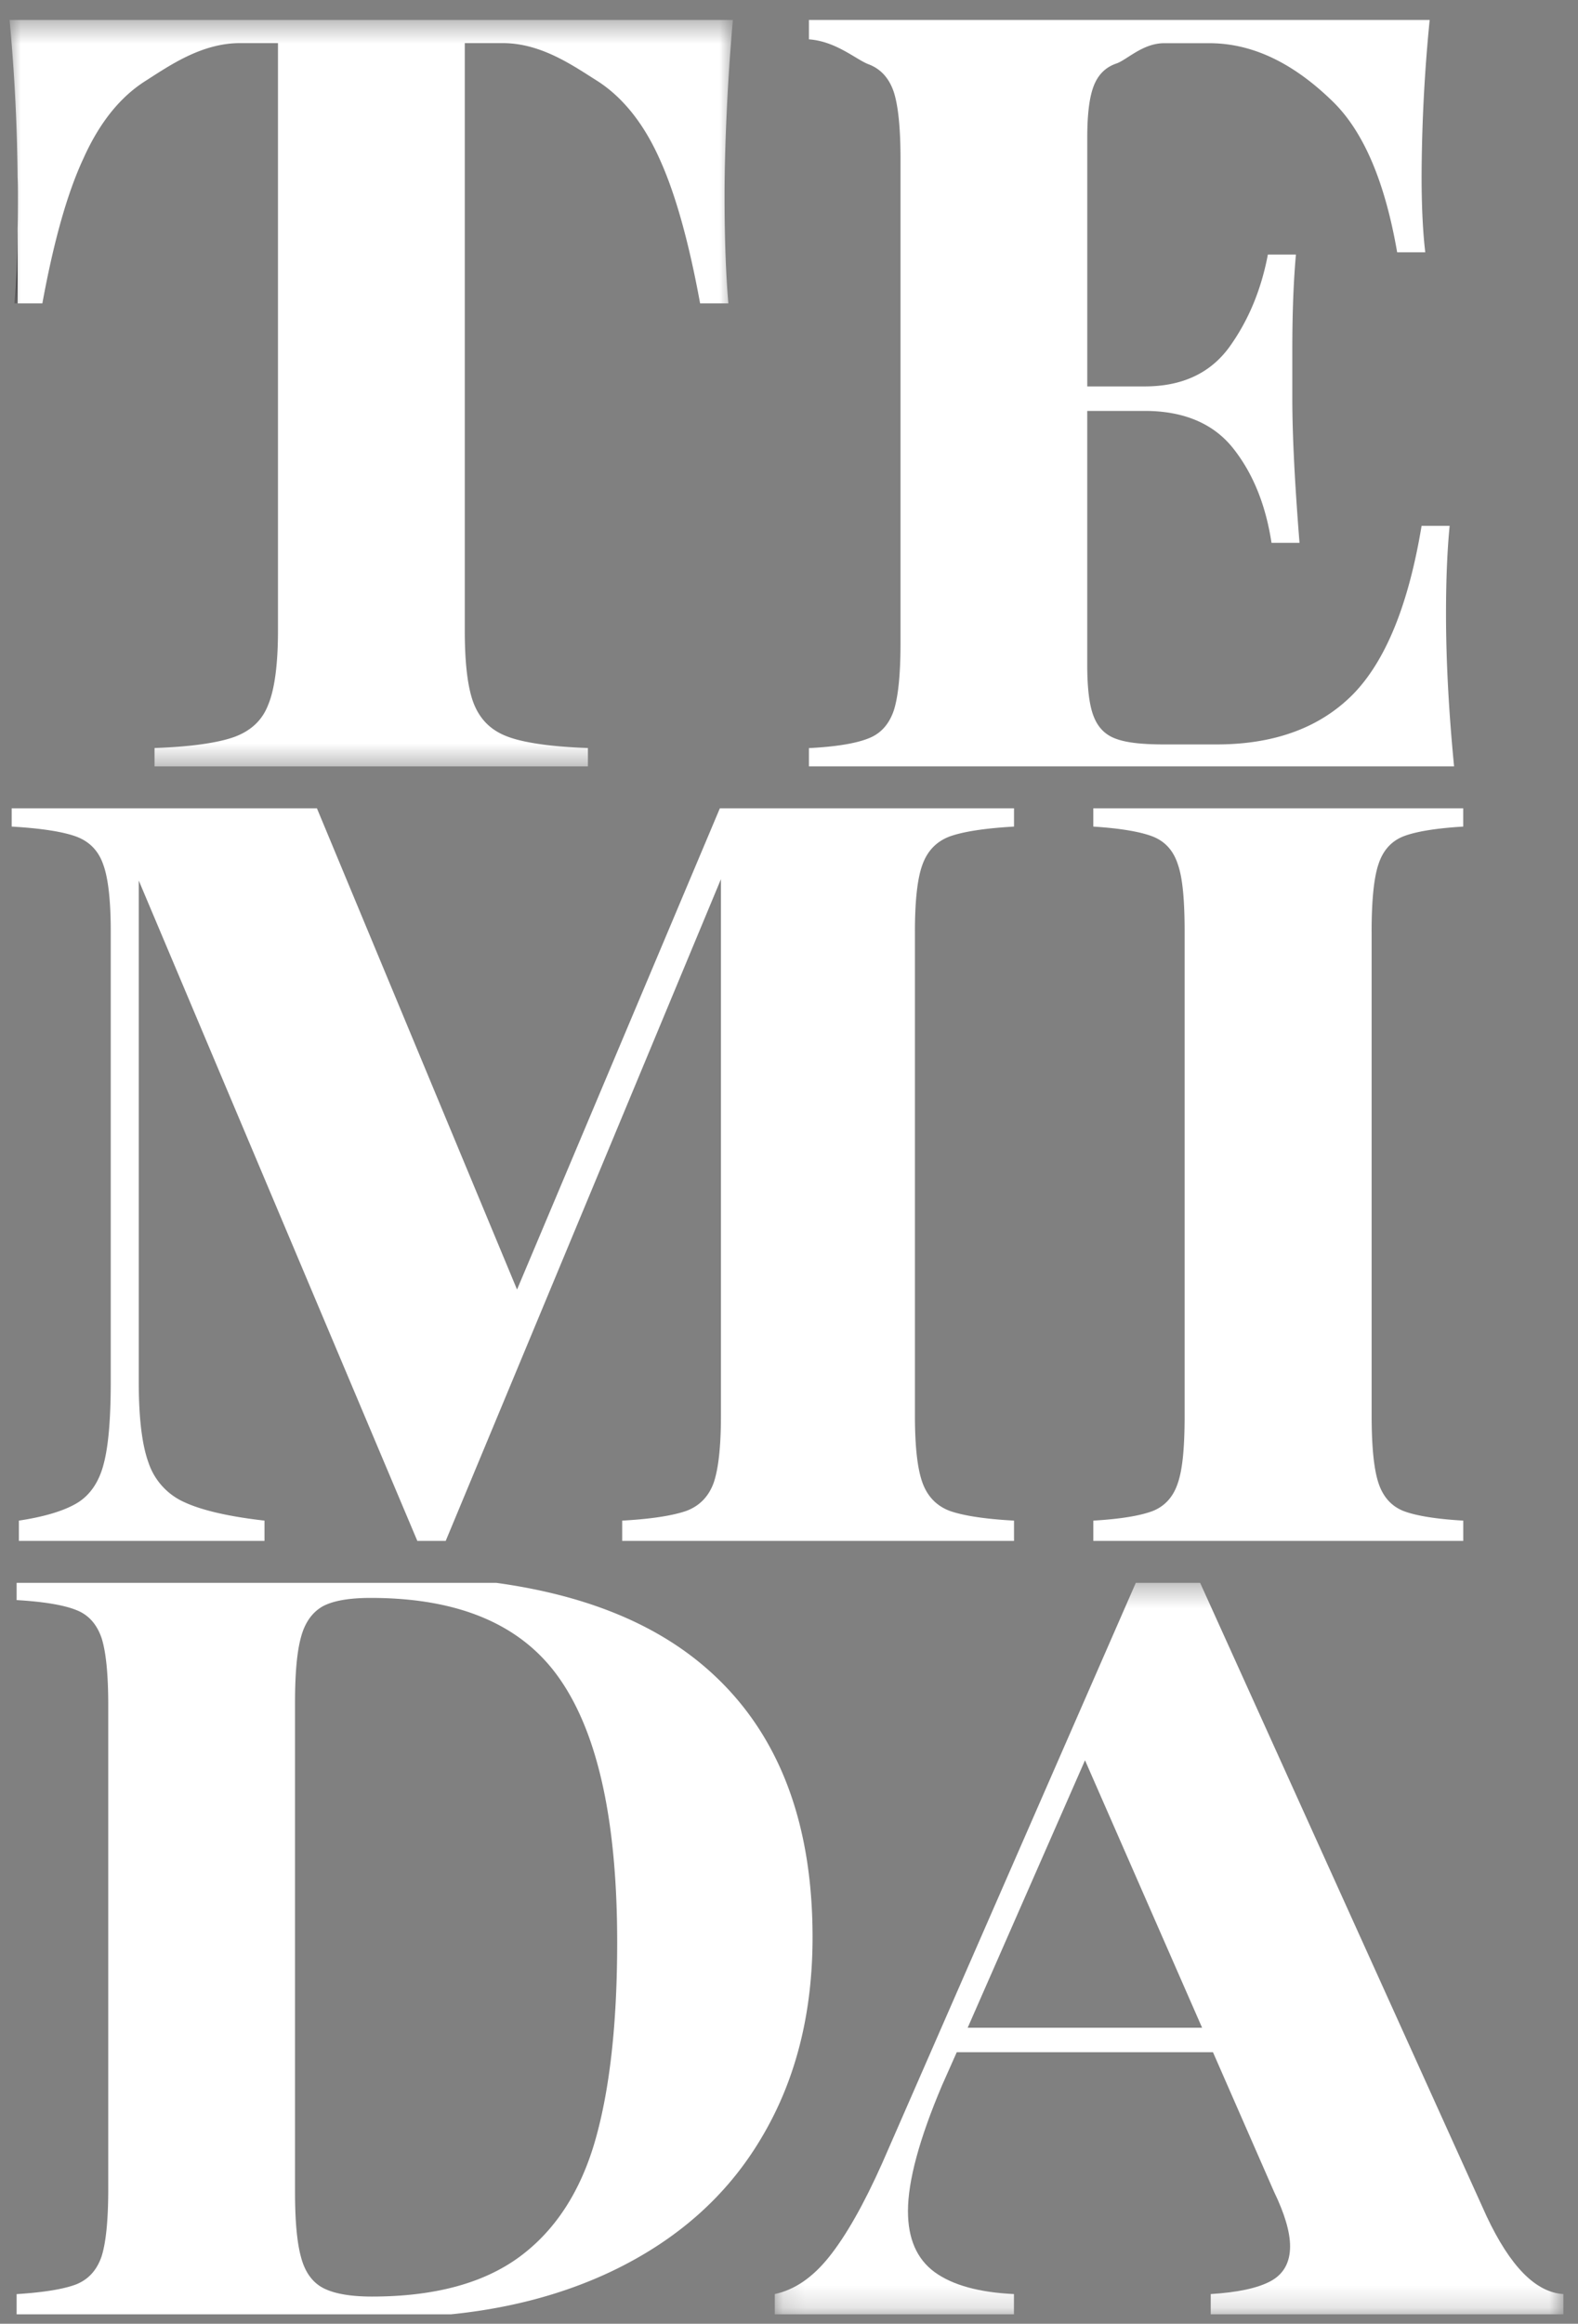
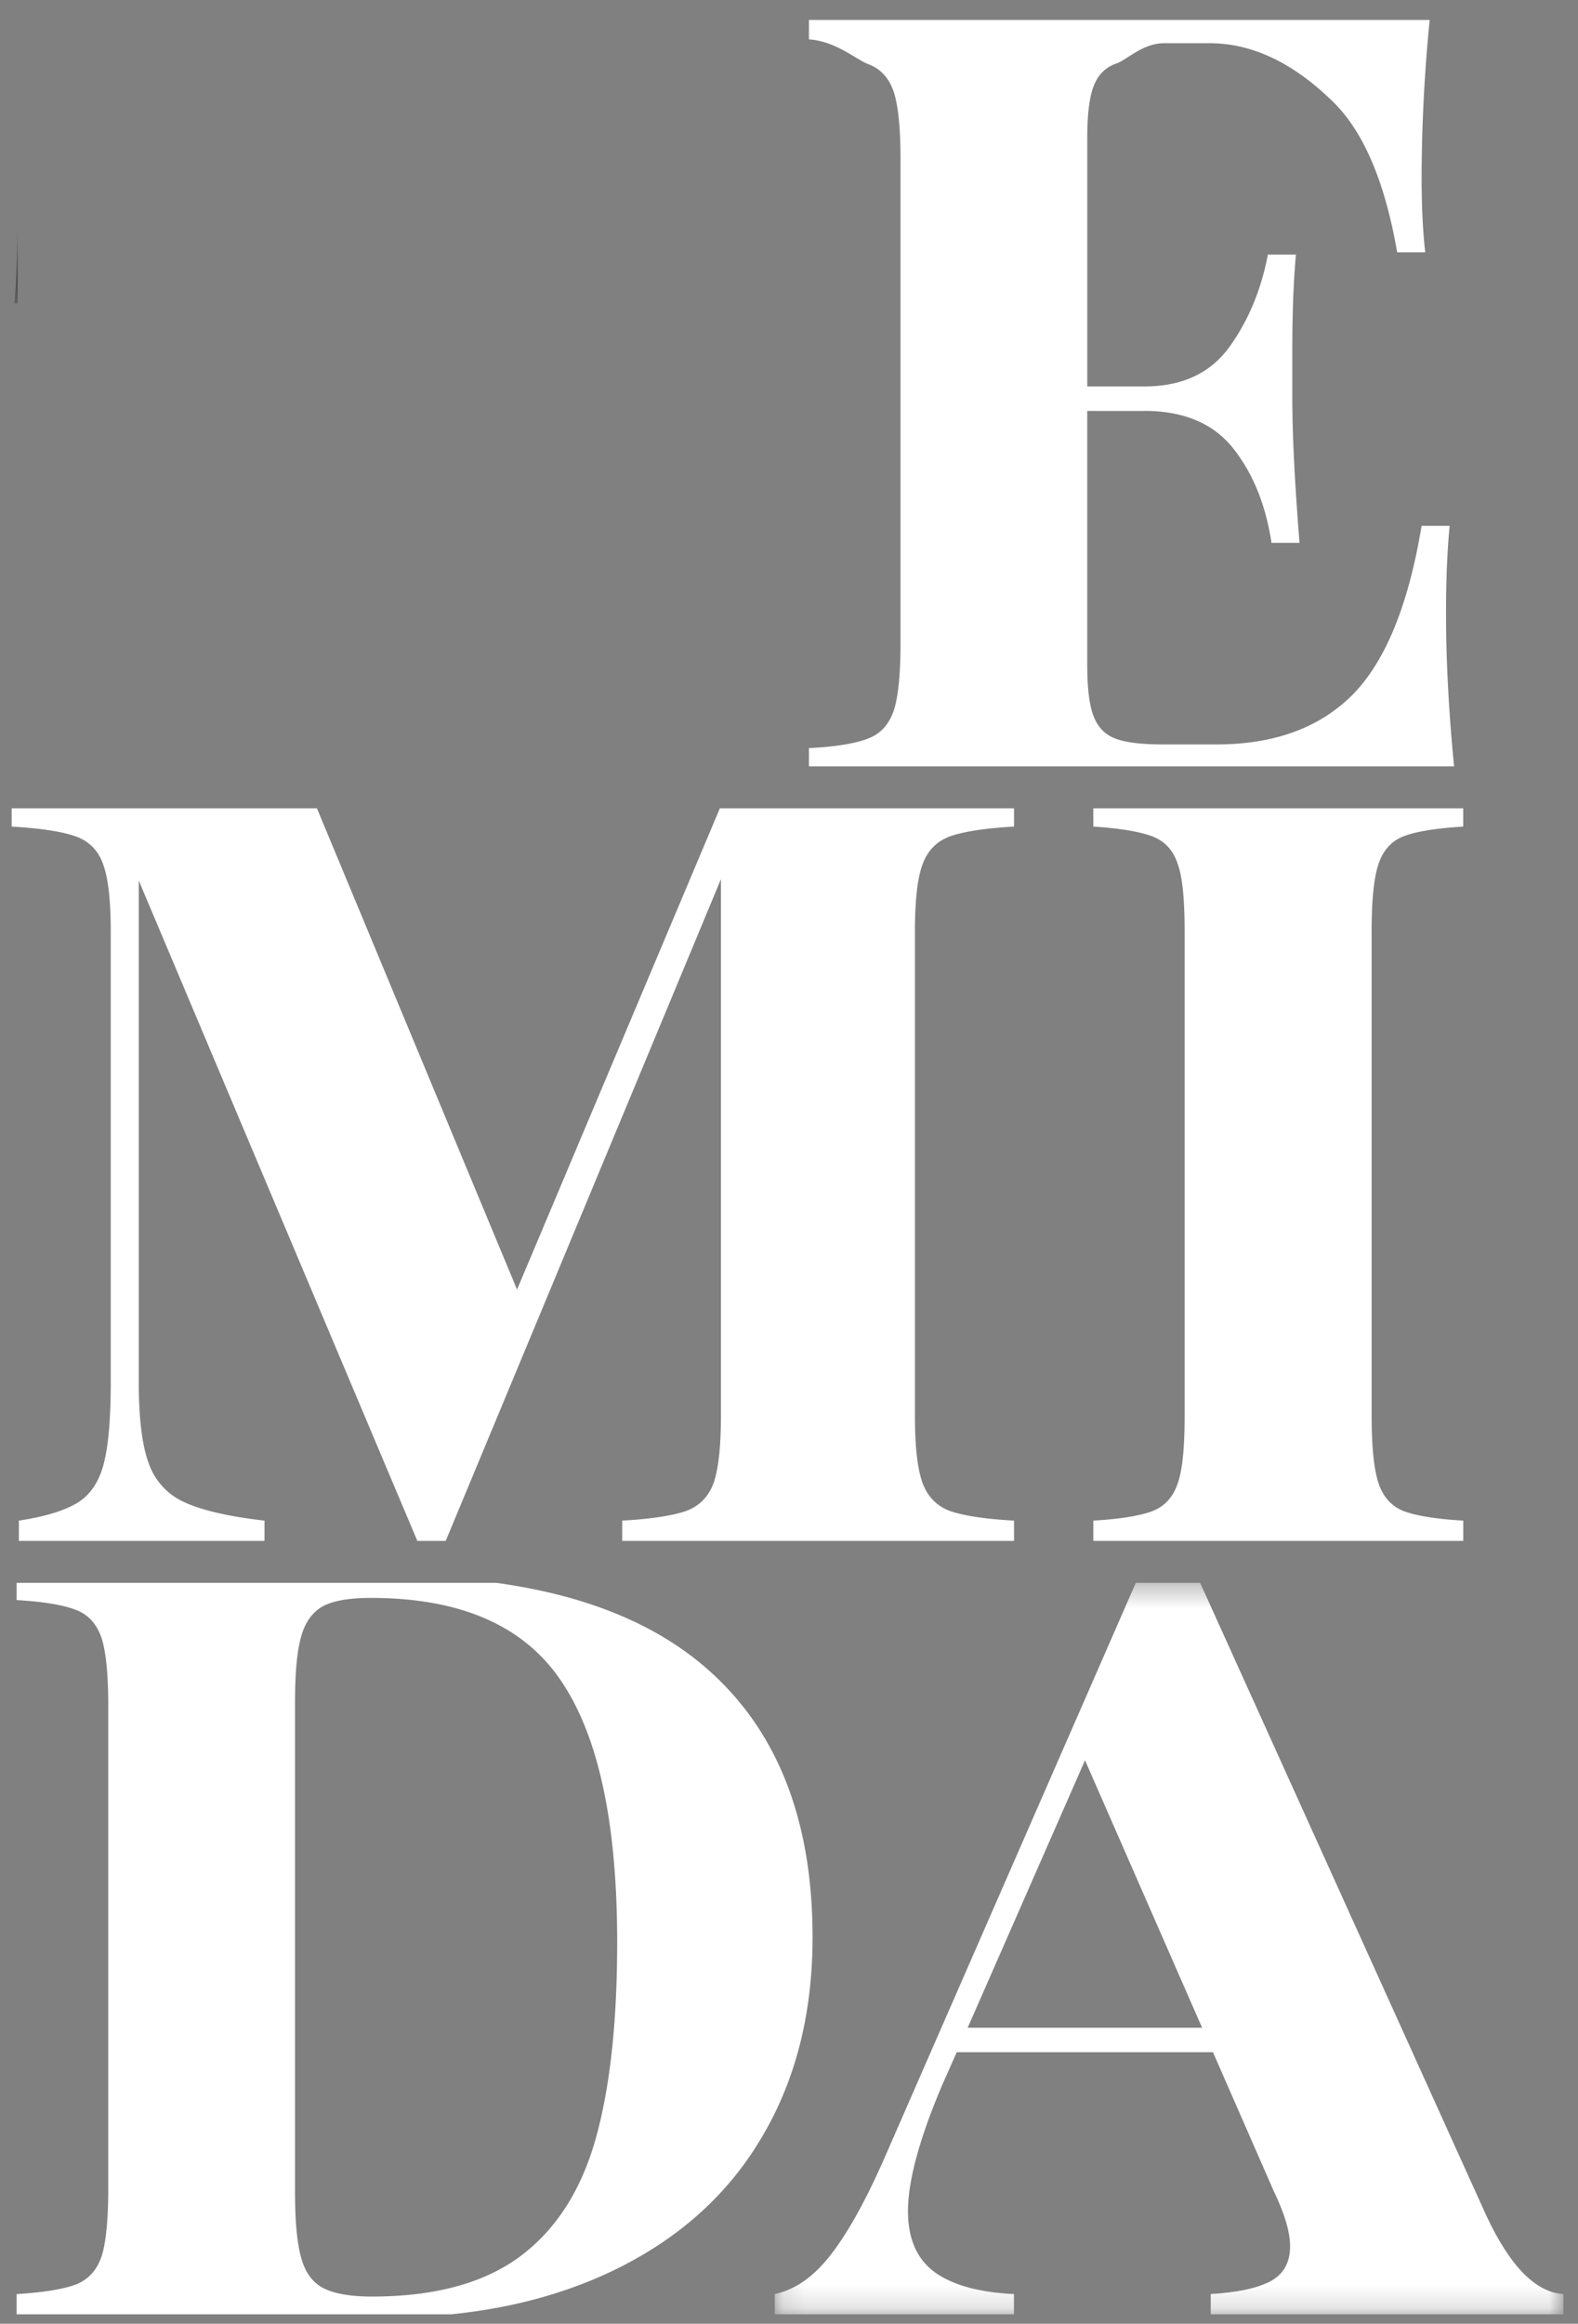
<svg xmlns="http://www.w3.org/2000/svg" xmlns:xlink="http://www.w3.org/1999/xlink" width="70" height="103" viewBox="0 0 70 103">
  <rect x="0" y="0" width="70" height="103" fill="#808080" stroke="none" />
  <defs>
-     <path id="a" d="M0 .436h32.086v33.085H0z" />
    <path id="c" d="M.425.236h.998V3.56H.425z" />
    <path id="e" d="M.143.377h34.983V32.8H.143z" />
  </defs>
  <g fill="none" fill-rule="evenodd">
    <g transform="translate(.425 .448)">
      <mask id="b" fill="#fff">
        <use xlink:href="#a" />
      </mask>
      <path fill="#FFF" d="M31.716 8.237c0 2.039.07 3.622.17 4.763h-1.254c-.5-2.724-1.098-4.878-1.811-6.432-.7-1.554-1.612-2.681-2.696-3.394-1.112-.699-2.524-1.711-4.25-1.711h-1.682v26.054c0 1.512.143 2.624.428 3.294.3.7.798 1.155 1.526 1.412.713.257 1.896.428 3.508.485v.813H6.43v-.813c1.626-.057 2.794-.228 3.523-.485.713-.257 1.24-.713 1.511-1.412.286-.67.442-1.782.442-3.294V1.463h-1.682c-1.726 0-3.152 1.012-4.25 1.711-1.098.713-1.997 1.84-2.695 3.394C2.552 8.122 1.953 10.276 1.454 13H.356V9.677C.37 9.22.37 8.75.37 8.237c0-.257 0-.542-.014-.828A82.475 82.475 0 0 0 0 .436h32.086c-.242 2.681-.37 5.704-.37 7.8" mask="url(#b)" />
    </g>
    <g transform="translate(0 9.888)">
      <mask id="d" fill="#fff">
        <use xlink:href="#c" />
      </mask>
      <path fill="#1A171B" d="M.782.236V3.56H.639C.725 2.703.767 1.59.782.236" mask="url(#d)" />
    </g>
    <path fill="#FFF" d="M64.504 33.97h-28.62v-.81c1.23-.062 2.103-.213 2.647-.433.542-.21.912-.627 1.12-1.243.197-.618.296-1.612.296-2.98V7.063c0-1.366-.099-2.363-.297-2.979-.207-.617-.577-1.035-1.142-1.243-.555-.22-1.43-1.01-2.624-1.097V.884H63.42a72.563 72.563 0 0 0-.358 6.941c0 1.402.063 2.524.163 3.359h-1.247c-.539-3.112-1.477-5.315-2.818-6.647-1.329-1.304-3.176-2.622-5.512-2.622h-2.007c-.949 0-1.652.74-2.118.9-.468.16-.799.478-.997.973-.197.493-.295 1.255-.295 2.3v11.04h2.547c1.651 0 2.905-.577 3.756-1.745.849-1.18 1.415-2.548 1.709-4.1h1.244c-.11 1.231-.16 2.634-.16 4.224v2.164c0 1.625.11 3.767.319 6.391h-1.242c-.258-1.69-.826-3.09-1.71-4.2-.874-1.095-2.192-1.648-3.916-1.648H48.23v11.263c0 1.06.098 1.821.295 2.302.198.493.53.813.997.974.466.171 1.17.244 2.118.244h2.324c2.561 0 4.58-.736 6.048-2.215 1.45-1.476 2.471-3.976 3.049-7.473h1.245c-.1 1.009-.161 2.315-.161 3.892 0 1.992.111 4.236.358 6.77M40.586 41.296v21.441c0 1.38.11 2.363.333 2.98.222.615.629 1.035 1.217 1.256.594.208 1.54.358 2.846.429v.9H27.6v-.9c1.29-.071 2.24-.221 2.843-.43.59-.22.997-.64 1.218-1.254.21-.618.32-1.602.32-2.98v-23.77l-12.21 29.334h-1.258L6.155 39.029v22.195c0 1.589.136 2.794.432 3.607a2.937 2.937 0 0 0 1.6 1.758c.776.357 1.957.632 3.546.813v.9H.837v-.9c1.194-.181 2.07-.456 2.636-.813.553-.357.937-.936 1.135-1.734.207-.799.305-2.007.305-3.63V41.295c0-1.366-.111-2.364-.332-2.968-.21-.616-.616-1.035-1.22-1.253-.59-.211-1.538-.36-2.842-.435v-.81h13.54l8.877 21.331 8.997-21.331h13.049v.81c-1.305.074-2.252.224-2.846.435-.588.218-.995.637-1.217 1.253-.223.604-.333 1.602-.333 2.968M60.846 41.296v21.441c0 1.38.098 2.363.297 2.98.198.615.564 1.035 1.108 1.256.542.208 1.426.358 2.66.429v.9H48.5v-.9c1.217-.071 2.104-.221 2.645-.43.543-.22.913-.64 1.11-1.254.209-.618.295-1.602.295-2.98V41.295c0-1.366-.086-2.364-.296-2.968-.196-.616-.566-1.035-1.132-1.253-.553-.211-1.442-.36-2.623-.435v-.81h16.41v.81c-1.233.074-2.117.224-2.66.435-.543.218-.91.637-1.107 1.253-.199.604-.297 1.602-.297 2.968M26.406 94.866c-.653 2.276-1.774 4-3.362 5.17-1.59 1.169-3.766 1.76-6.548 1.76-.973 0-1.7-.136-2.166-.382-.47-.248-.799-.7-.973-1.351-.184-.655-.27-1.628-.27-2.921V75.477c0-1.305.086-2.276.27-2.928.174-.641.504-1.095.973-1.356.466-.244 1.17-.365 2.117-.365 3.964 0 6.783 1.216 8.443 3.678 1.663 2.448 2.488 6.314 2.488 11.581 0 3.57-.322 6.501-.972 8.779m4.923-20.926c-2.278-1.98-5.38-3.239-9.317-3.78H.738v.764c1.218.072 2.106.222 2.648.443.54.208.911.626 1.122 1.245.194.613.294 1.599.294 2.976v21.446c0 1.364-.1 2.361-.294 2.976-.21.616-.581 1.022-1.122 1.243-.542.209-1.43.358-2.648.434v.895h19.28c2.657-.27 5.007-.91 7.088-1.893 2.93-1.392 5.147-3.36 6.66-5.91 1.527-2.548 2.279-5.515 2.279-8.913 0-5.23-1.58-9.205-4.716-11.926" />
    <g transform="translate(34.226 69.783)">
      <mask id="f" fill="#fff">
        <use xlink:href="#e" />
      </mask>
      <path fill="#FFF" d="M8.7 20.097l5.205-11.855 5.194 11.855h-10.4zm23.016 8.348L19.012.377h-2.854L4.906 26.105c-.823 1.845-1.613 3.223-2.35 4.145-.74.926-1.539 1.466-2.413 1.652v.897h10.61v-.897c-1.55-.073-2.72-.394-3.52-.973-.787-.58-1.182-1.474-1.182-2.708 0-1.328.505-3.203 1.515-5.577l.65-1.463h11.365l2.706 6.179c.47.971.715 1.785.715 2.426 0 .725-.295 1.243-.874 1.55-.578.308-1.464.493-2.646.566v.897h15.644v-.897c-1.23-.073-2.363-1.23-3.41-3.457z" mask="url(#f)" />
    </g>
  </g>
</svg>